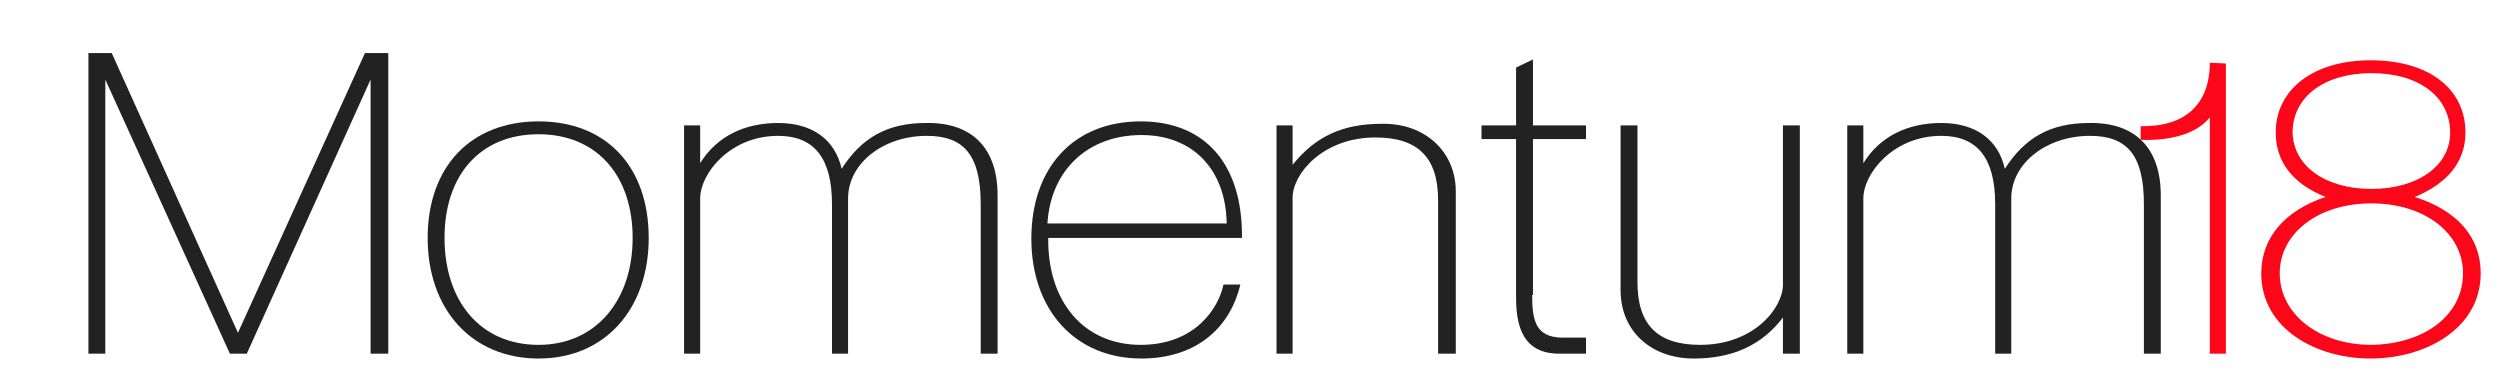
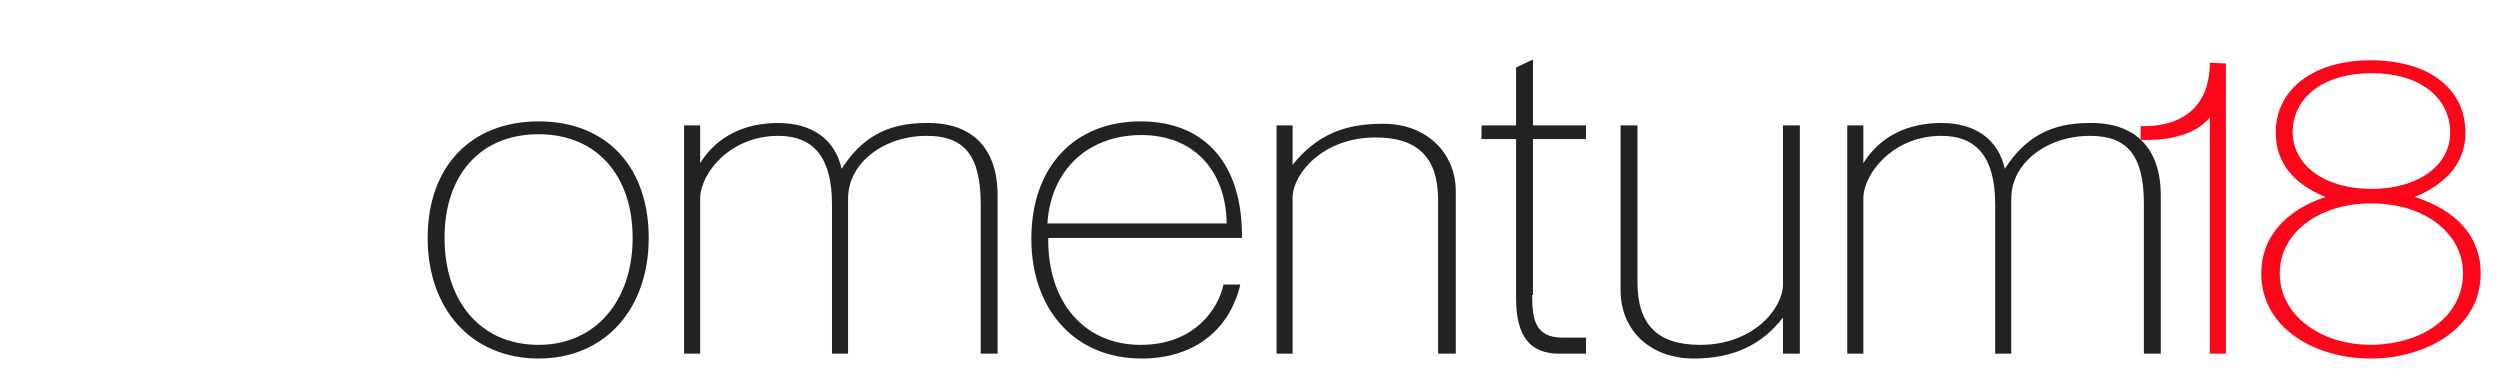
<svg xmlns="http://www.w3.org/2000/svg" version="1.1" id="Layer_1" x="0px" y="0px" viewBox="0 0 311 47" style="enable-background:new 0 0 311 47;" xml:space="preserve">
  <style type="text/css">
	.st0{fill:#222222;}
	.st1{fill:#FC0619;}
</style>
  <g>
    <g>
-       <path class="st0" d="M48.3,6.6V44h-2.2V9.9L30.7,44h-2.1L13.1,9.9V44H11V6.6h2.9l15.7,34.8L45.4,6.6H48.3z" />
      <path class="st0" d="M53.2,29.6c0-8.9,5.4-14.5,13.8-14.5s13.7,5.6,13.7,14.5c0,8.8-5.4,15-13.7,15C58.7,44.6,53.2,38.5,53.2,29.6    z M78.7,29.6c0-7.8-4.5-12.9-11.7-12.9c-7.2,0-11.7,5-11.7,12.9c0,7.8,4.4,13.3,11.7,13.3C74.1,42.9,78.7,37.4,78.7,29.6z" />
      <path class="st0" d="M124.1,24.3V44H122V25.4c0-6-2-8.5-6.7-8.5c-5.4,0-9.8,3.4-9.8,7.8V44h-2V25.4c0-5.7-2.2-8.5-6.7-8.5    c-6,0-9.7,4.7-9.7,7.8V44h-2V15.6h2v4.7c2.1-3.4,5.6-5,9.7-5c4.3,0,7.1,2.1,7.9,5.7c2.5-3.9,5.7-5.7,10.5-5.7    C120.9,15.2,124.1,18.4,124.1,24.3z" />
      <path class="st0" d="M152.2,35.4h2.1c-1.4,5.8-5.9,9.2-12.3,9.2c-8.3,0-13.7-6.1-13.7-14.9c0-8.9,5.3-14.6,13.6-14.6    c8,0,12.7,5.3,12.6,14.5h-24.1c-0.1,7.9,4.4,13.3,11.5,13.3C148.7,42.9,151.6,38.3,152.2,35.4z M130.3,27.8h22.3    c-0.1-6.7-4.2-11-10.6-11C135.3,16.8,130.7,21.2,130.3,27.8z" />
      <path class="st0" d="M181.1,23.8V44h-2.2V24.9c0-5.3-2.5-7.8-7.8-7.8c-6.5,0-10.3,4.5-10.3,7.5V44h-2V15.6h2v4.9    c2.9-3.6,6.3-5.1,11.1-5.1C177.3,15.3,181.1,18.9,181.1,23.8z" />
      <path class="st0" d="M190.6,36.7c0,3.1,0.4,5.3,3.8,5.3h2.9v2H194c-3.7,0-5.4-2.2-5.4-6.9V17.3h-4.3v-1.7h4.3V8.4l2.1-1v8.2h6.6    v1.7h-6.6V36.7z" />
      <path class="st0" d="M223.9,15.6V44h-2.1v-4.5c-2.6,3.4-6.2,5.1-11.1,5.1c-5.3,0-9.1-3.4-9.1-8.5V15.6h2.1v19.5    c0,5.3,2.5,7.8,7.8,7.8c6.7,0,10.3-4.6,10.3-7.5V15.6H223.9z" />
      <path class="st0" d="M268.8,24.3V44h-2.1V25.4c0-6-2-8.5-6.7-8.5c-5.4,0-9.8,3.4-9.8,7.8V44h-2V25.4c0-5.7-2.2-8.5-6.7-8.5    c-6,0-9.7,4.7-9.7,7.8V44h-2V15.6h2v4.7c2.1-3.4,5.6-5,9.7-5c4.3,0,7.1,2.1,7.9,5.7c2.5-3.9,5.7-5.7,10.5-5.7    C265.6,15.2,268.8,18.4,268.8,24.3z" />
    </g>
  </g>
  <g>
    <g>
      <path class="st1" d="M276.9,7.9V44h-2V14.6c-2,2.5-6,2.9-8.6,2.8v-1.7c5.5,0.1,8.6-2.7,8.6-7.9L276.9,7.9L276.9,7.9z" />
      <path class="st1" d="M308.6,34c0,6.9-6.9,10.6-13.7,10.6s-13.6-3.7-13.6-10.6c0-4.4,2.9-7.8,8-9.5c-4-1.6-6.2-4.3-6.2-8    c0-5.4,4.7-9,11.8-9c7.2,0,11.8,3.5,11.8,9c0,3.6-2.2,6.3-6.3,8C305.7,26.2,308.6,29.5,308.6,34z M306.4,34c0-5-4.8-8.7-11.4-8.7    S283.6,29,283.6,34c0,5.1,4.9,8.9,11.4,8.9C301.6,42.8,306.4,39.2,306.4,34z M295,23.5c5.8,0,9.8-2.9,9.8-7c0-4.4-3.8-7.4-9.8-7.4    c-5.8,0-9.8,2.9-9.8,7.4C285.3,20.6,289.2,23.5,295,23.5z" />
    </g>
  </g>
</svg>